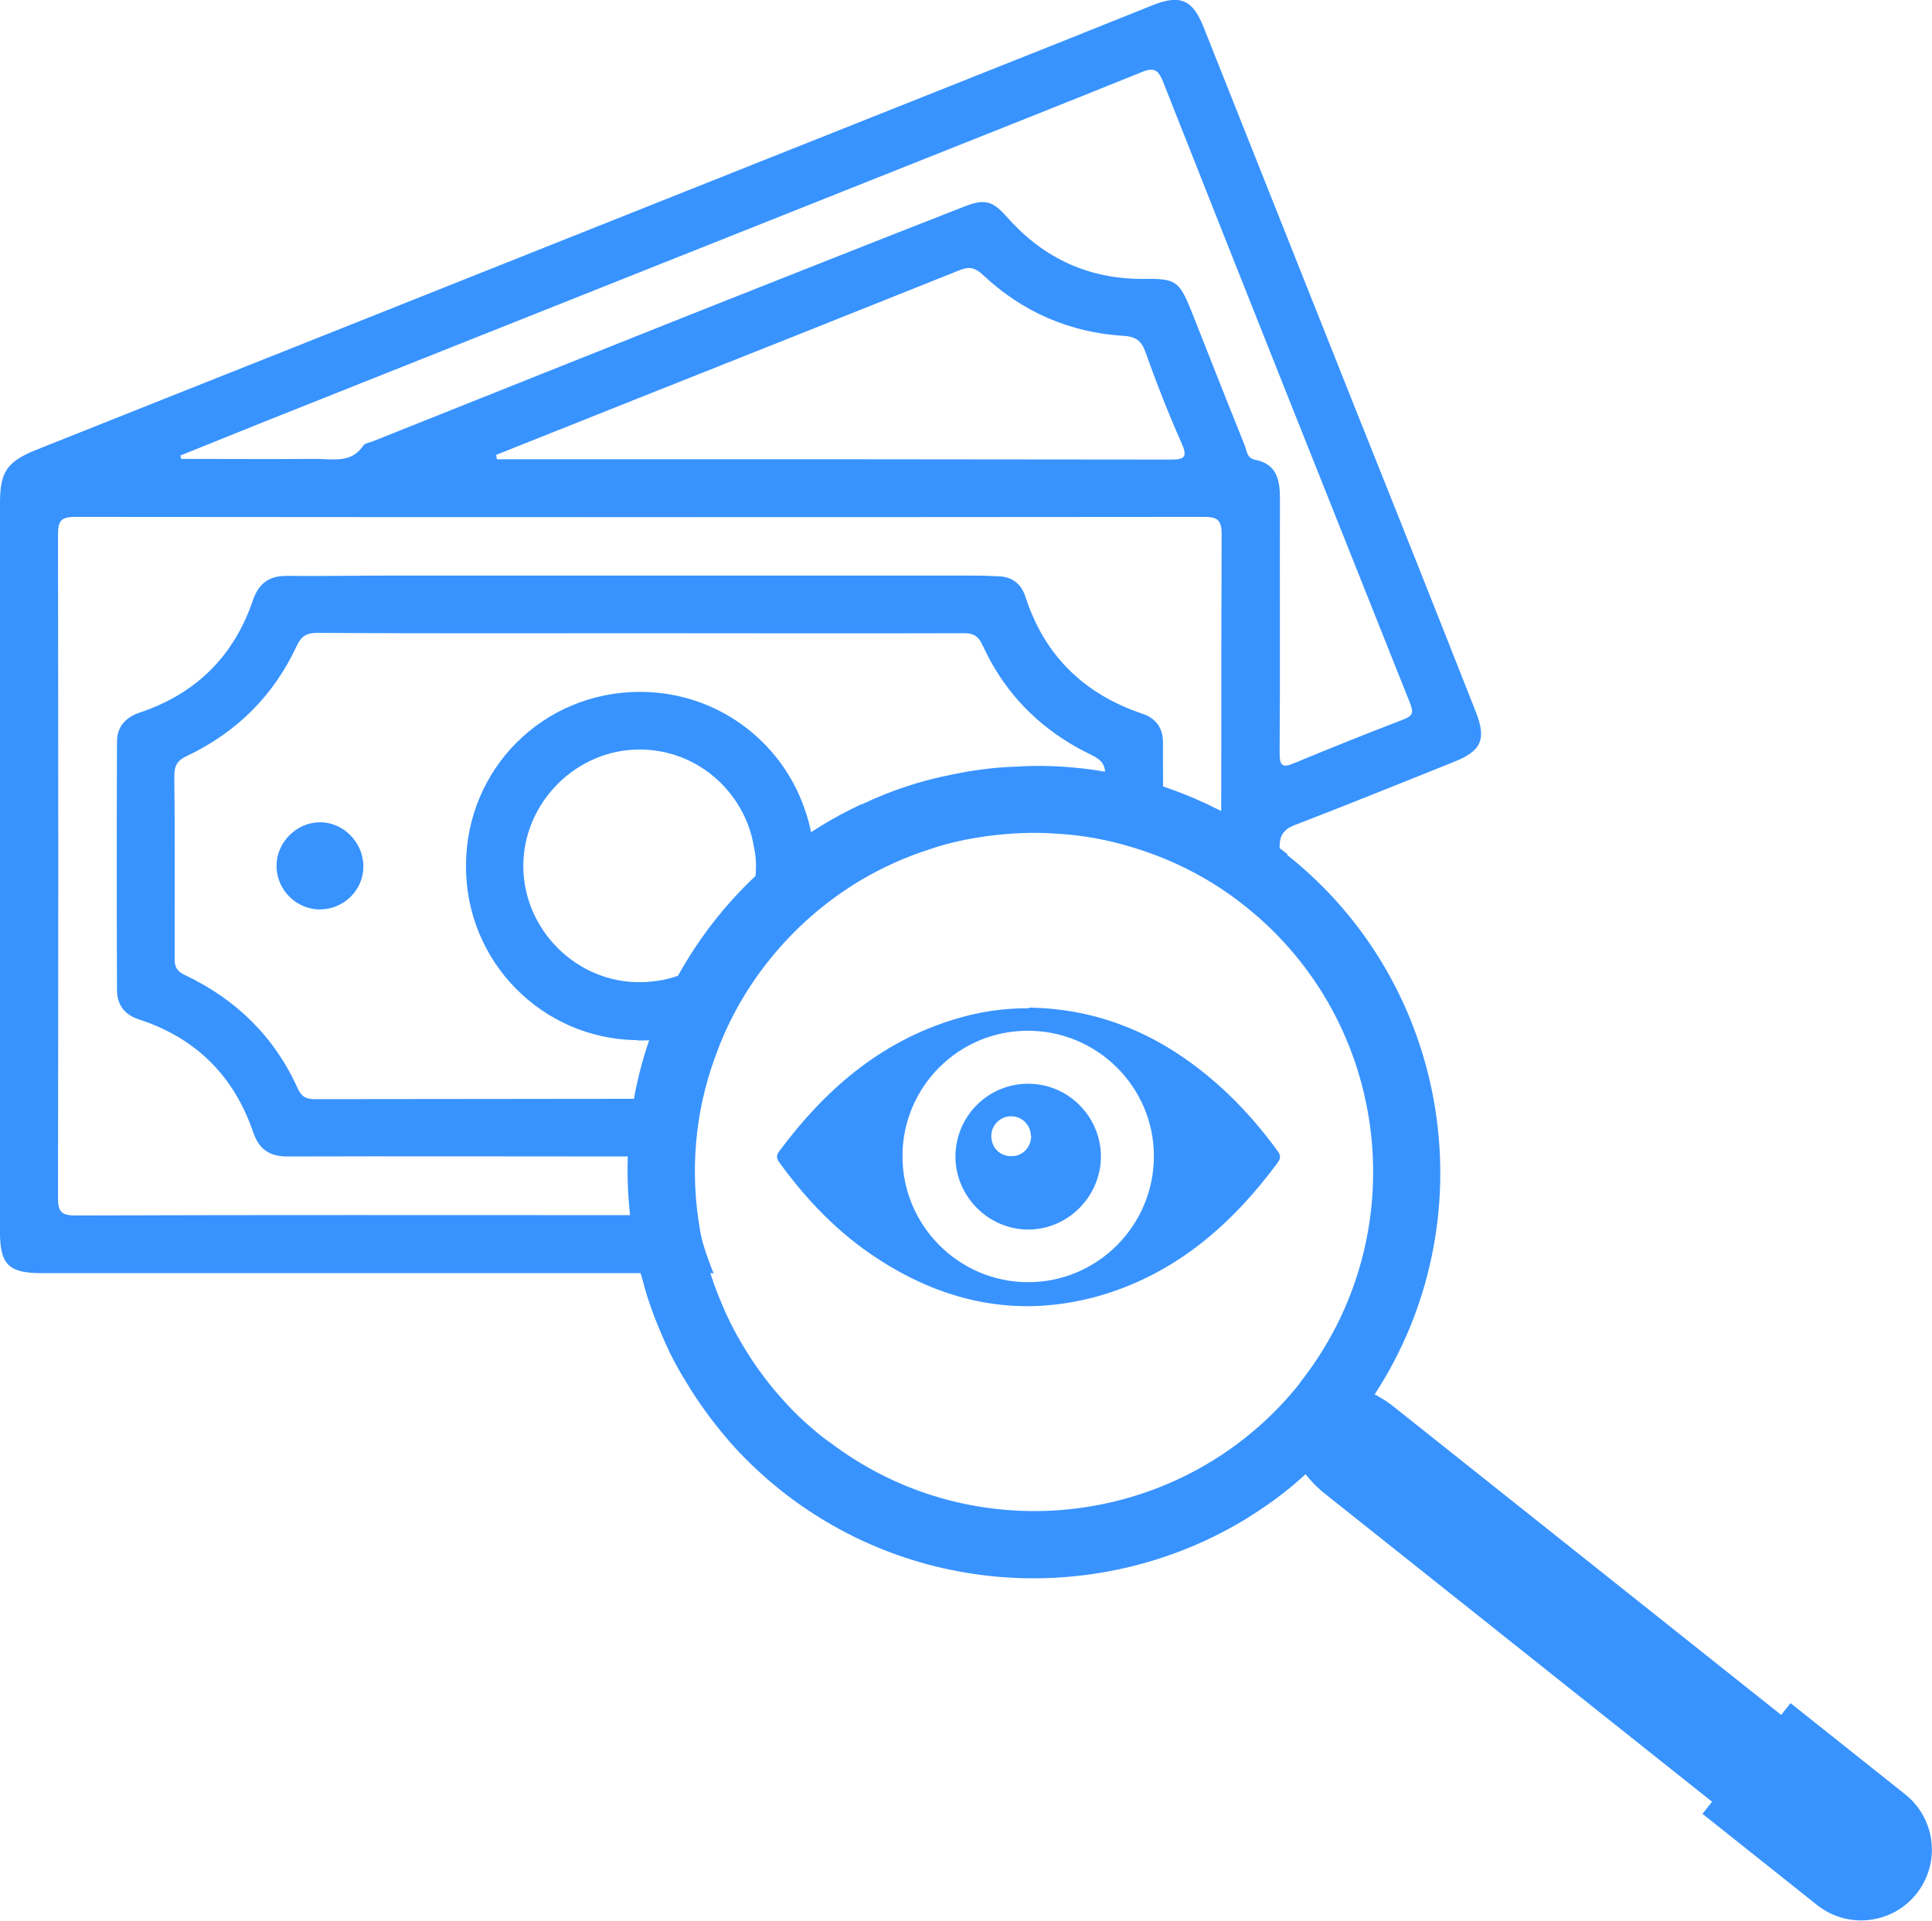
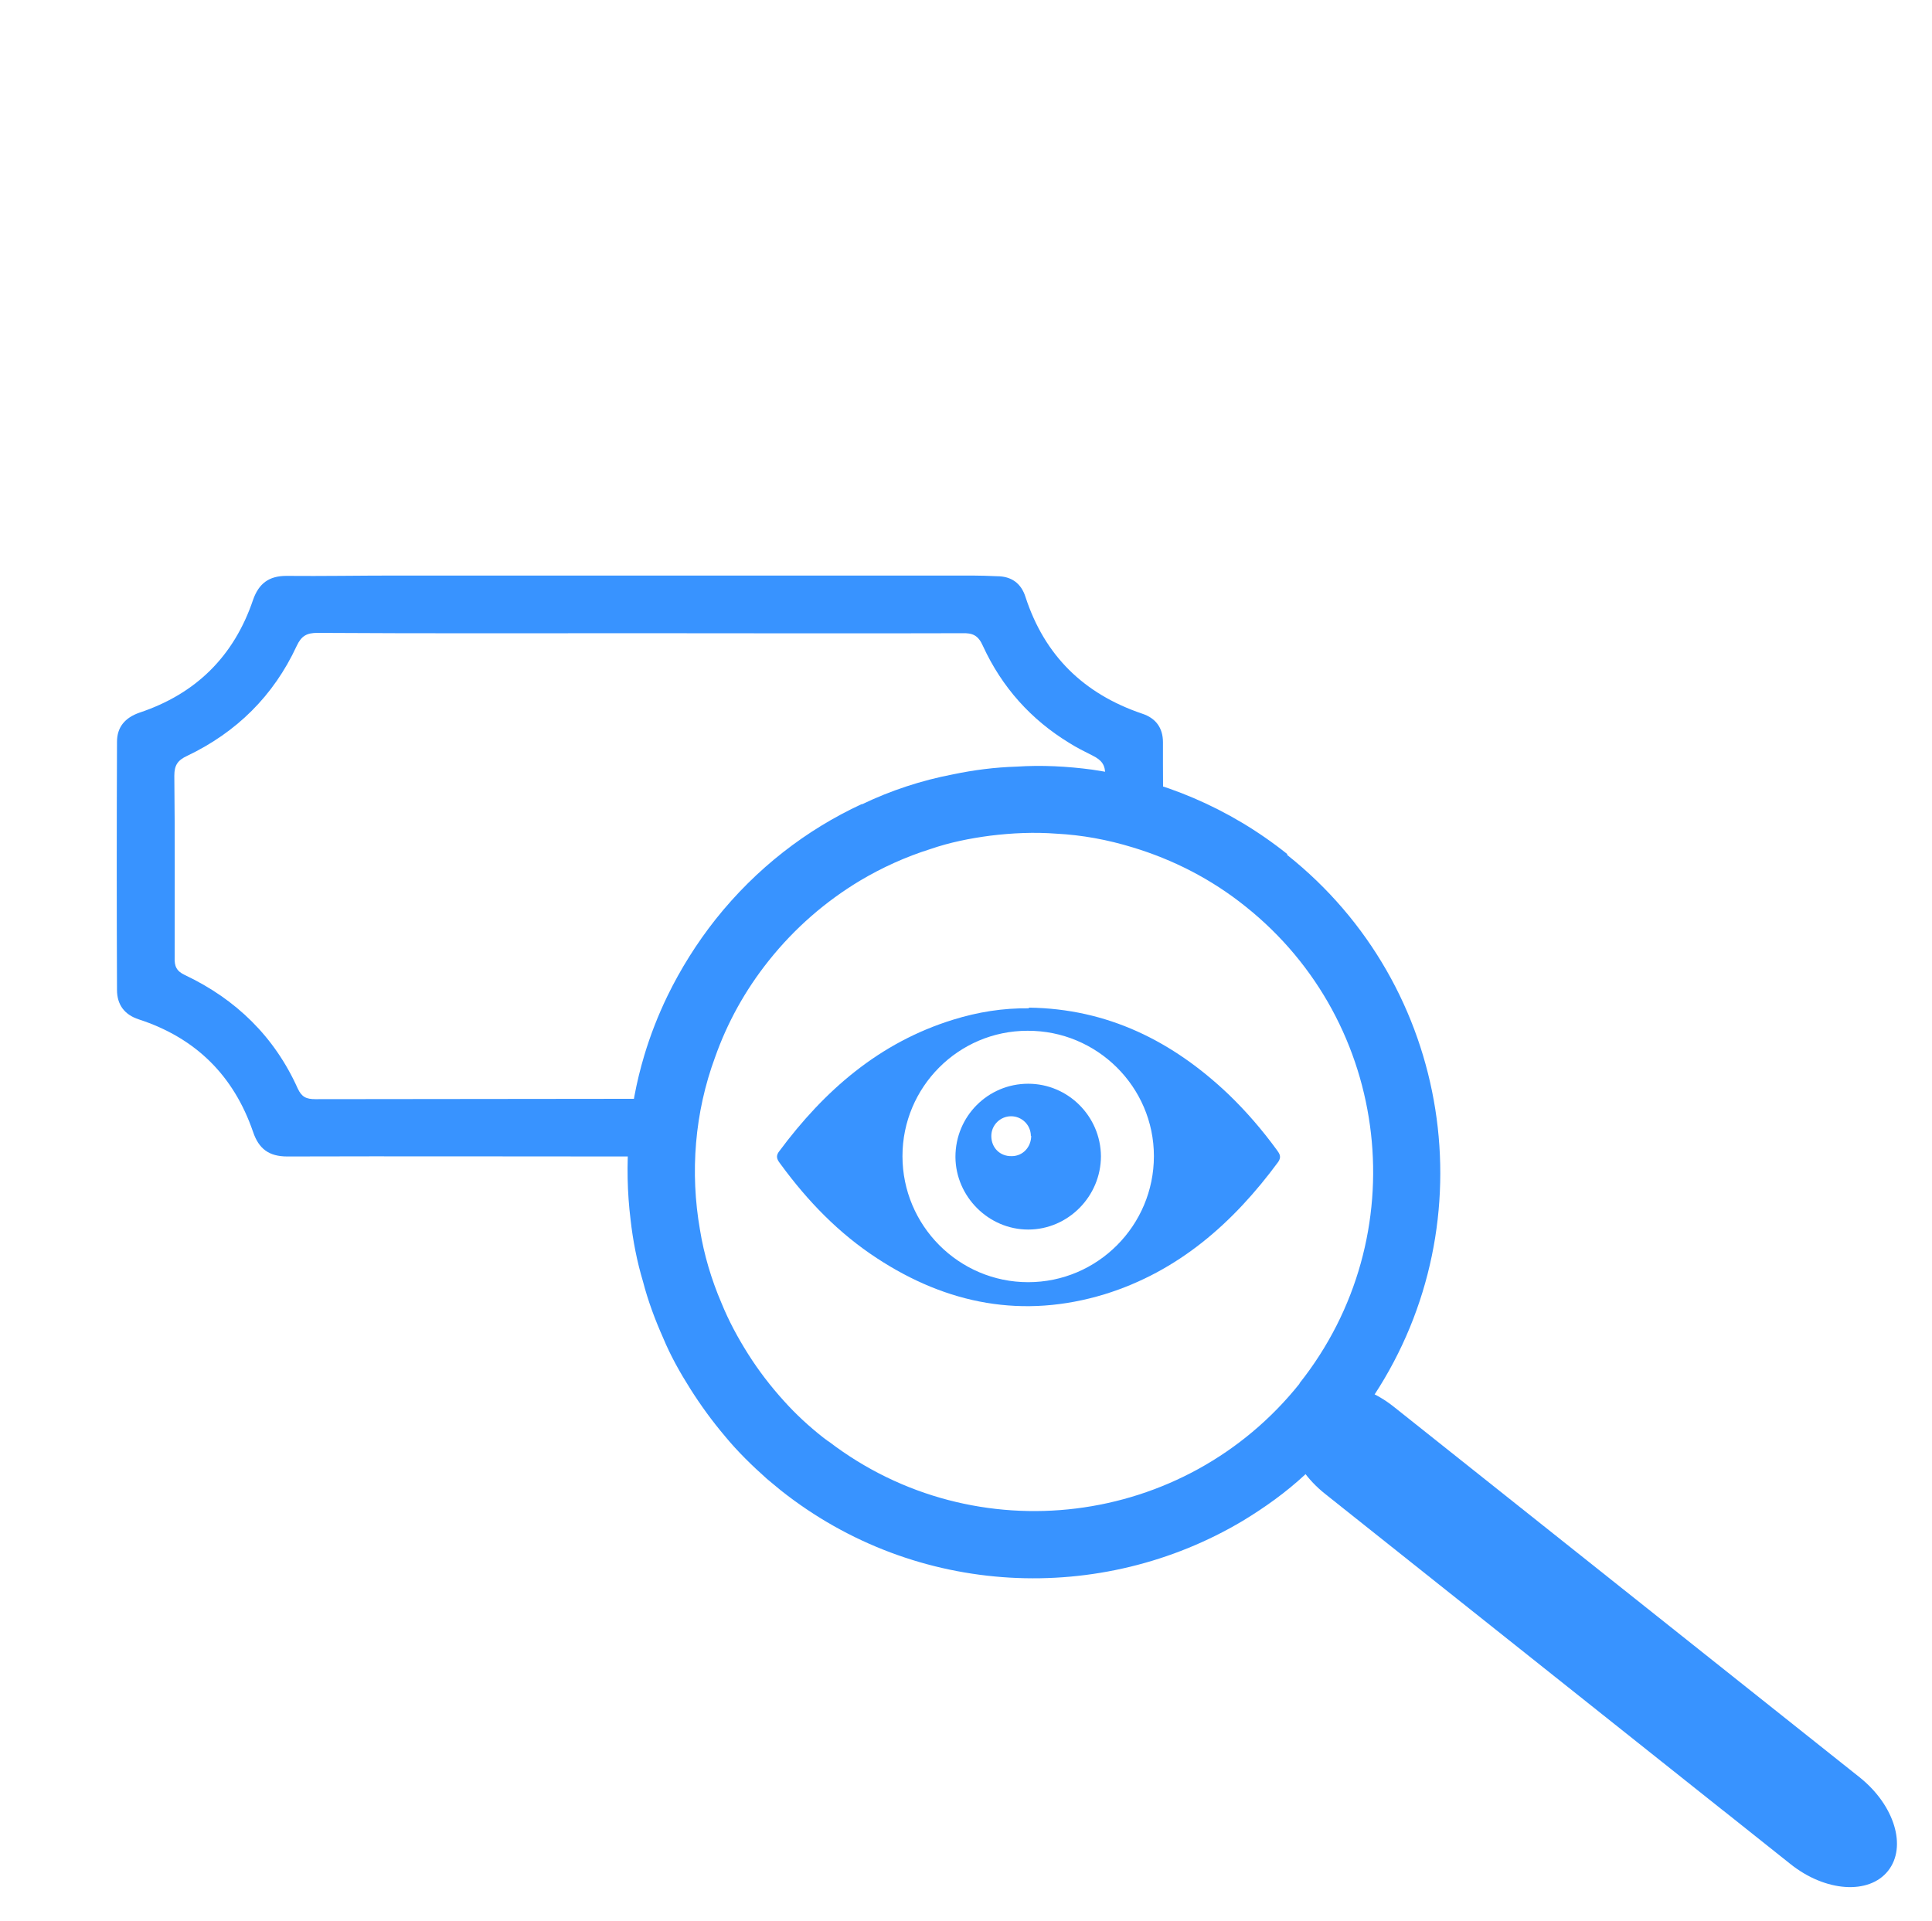
<svg xmlns="http://www.w3.org/2000/svg" id="Layer_2" data-name="Layer 2" viewBox="0 0 57.63 57.3">
  <defs>
    <style>
      .cls-1 {
        fill: #3893ff;
        stroke-width: 0px;
      }
    </style>
  </defs>
  <g id="Layer_1-2" data-name="Layer 1">
    <g>
      <g>
        <g>
          <path class="cls-1" d="M26.5,23.96c-.27.02-.54.04-.8.03-1.64.76-3.14,1.91-4.35,3.43-.57.72-1.05,1.49-1.44,2.29-.28.58-.51,1.17-.69,1.77-.48,1.6-.61,3.27-.41,4.9.07.62.19,1.24.37,1.84.15.58.36,1.14.6,1.68l1.73-1.04c-.3-.7-.52-1.44-.64-2.18-.3-1.71-.16-3.5.45-5.15.36-1.02.89-1.99,1.6-2.88.78-.98,1.7-1.77,2.71-2.38.67-.4,1.38-.72,2.11-.95-.21-.35-.41-.71-.62-1.06-.16-.27-.32-.33-.63-.31ZM26.5,23.96c-.27.02-.54.04-.8.03-1.64.76-3.14,1.91-4.35,3.43-.57.72-1.05,1.49-1.44,2.29-.28.58-.51,1.17-.69,1.77-.48,1.6-.61,3.27-.41,4.9.07.62.19,1.24.37,1.84.15.58.36,1.14.6,1.68l1.73-1.04c-.3-.7-.52-1.44-.64-2.18-.3-1.71-.16-3.5.45-5.15.36-1.02.89-1.99,1.6-2.88.78-.98,1.7-1.77,2.71-2.38.67-.4,1.38-.72,2.11-.95-.21-.35-.41-.71-.62-1.06-.16-.27-.32-.33-.63-.31ZM26.5,23.96c-.27.02-.54.04-.8.03-1.64.76-3.14,1.91-4.35,3.43-.57.72-1.05,1.49-1.44,2.29-.28.58-.51,1.17-.69,1.77-.48,1.6-.61,3.27-.41,4.9.07.62.19,1.24.37,1.84.15.58.36,1.14.6,1.68l1.73-1.04c-.3-.7-.52-1.44-.64-2.18-.3-1.71-.16-3.5.45-5.15.36-1.02.89-1.99,1.6-2.88.78-.98,1.7-1.77,2.71-2.38.67-.4,1.38-.72,2.11-.95-.21-.35-.41-.71-.62-1.06-.16-.27-.32-.33-.63-.31ZM26.5,23.96c-.27.02-.54.04-.8.03-1.64.76-3.14,1.91-4.35,3.43-.57.72-1.05,1.49-1.44,2.29-.28.58-.51,1.17-.69,1.77-.48,1.6-.61,3.27-.41,4.9.07.62.19,1.24.37,1.84.15.58.36,1.14.6,1.68l1.73-1.04c-.3-.7-.52-1.44-.64-2.18-.3-1.71-.16-3.5.45-5.15.36-1.02.89-1.99,1.6-2.88.78-.98,1.7-1.77,2.71-2.38.67-.4,1.38-.72,2.11-.95-.21-.35-.41-.71-.62-1.06-.16-.27-.32-.33-.63-.31ZM26.5,23.96c-.27.02-.54.04-.8.03-1.64.76-3.14,1.91-4.35,3.43-.57.72-1.05,1.49-1.44,2.29-.28.58-.51,1.17-.69,1.77-.48,1.6-.61,3.27-.41,4.9.07.62.19,1.24.37,1.84.15.58.36,1.14.6,1.68l1.73-1.04c-.3-.7-.52-1.44-.64-2.18-.3-1.71-.16-3.5.45-5.15.36-1.02.89-1.99,1.6-2.88.78-.98,1.7-1.77,2.71-2.38.67-.4,1.38-.72,2.11-.95-.21-.35-.41-.71-.62-1.06-.16-.27-.32-.33-.63-.31ZM38.4,25.48c-1.74-1.39-3.75-2.22-5.82-2.52-.75-.1-1.5-.14-2.26-.09-.64.02-1.27.1-1.89.23-.94.18-1.86.48-2.73.9-1.64.76-3.14,1.91-4.35,3.43-.57.72-1.05,1.49-1.44,2.29-.28.58-.51,1.17-.69,1.77-.48,1.6-.61,3.27-.41,4.9.07.62.19,1.24.37,1.84.15.58.36,1.14.6,1.68.22.53.5,1.03.81,1.52.31.49.65.96,1.04,1.42.37.45.8.87,1.25,1.27.14.12.27.22.41.34,4.06,3.22,9.57,3.42,13.78.91.66-.4,1.29-.85,1.86-1.38.5-.44.97-.93,1.4-1.46.23-.29.46-.6.66-.91,3.39-5.17,2.34-12.2-2.6-16.12ZM38.77,41.27c-3.43,4.3-9.68,5.07-14.04,1.74-.07-.04-.12-.09-.18-.13-.42-.33-.81-.69-1.16-1.08-.4-.44-.76-.91-1.07-1.4-.31-.49-.58-.99-.8-1.53-.3-.7-.52-1.44-.64-2.18-.3-1.71-.16-3.5.45-5.15.36-1.02.89-1.99,1.6-2.88.78-.98,1.7-1.77,2.71-2.38.67-.4,1.38-.72,2.11-.95.58-.2,1.18-.32,1.79-.4.65-.08,1.31-.11,1.97-.06.77.04,1.53.18,2.28.41,1.19.36,2.34.94,3.36,1.76,4.36,3.47,5.09,9.85,1.61,14.23ZM26.5,23.96c-.27.02-.54.04-.8.03-1.64.76-3.14,1.91-4.35,3.43-.57.72-1.05,1.49-1.44,2.29-.28.58-.51,1.17-.69,1.77-.48,1.6-.61,3.27-.41,4.9.07.62.19,1.24.37,1.84.15.58.36,1.14.6,1.68l1.73-1.04c-.3-.7-.52-1.44-.64-2.18-.3-1.71-.16-3.5.45-5.15.36-1.02.89-1.99,1.6-2.88.78-.98,1.7-1.77,2.71-2.38.67-.4,1.38-.72,2.11-.95-.21-.35-.41-.71-.62-1.06-.16-.27-.32-.33-.63-.31ZM26.5,23.96c-.27.02-.54.04-.8.03-1.64.76-3.14,1.91-4.35,3.43-.57.72-1.05,1.49-1.44,2.29-.28.58-.51,1.17-.69,1.77-.48,1.6-.61,3.27-.41,4.9.07.62.19,1.24.37,1.84.15.58.36,1.14.6,1.68l1.73-1.04c-.3-.7-.52-1.44-.64-2.18-.3-1.71-.16-3.5.45-5.15.36-1.02.89-1.99,1.6-2.88.78-.98,1.7-1.77,2.71-2.38.67-.4,1.38-.72,2.11-.95-.21-.35-.41-.71-.62-1.06-.16-.27-.32-.33-.63-.31ZM26.5,23.96c-.27.02-.54.04-.8.03-1.64.76-3.14,1.91-4.35,3.43-.57.72-1.05,1.49-1.44,2.29-.28.58-.51,1.17-.69,1.77-.48,1.6-.61,3.27-.41,4.9.07.62.19,1.24.37,1.84.15.58.36,1.14.6,1.68l1.73-1.04c-.3-.7-.52-1.44-.64-2.18-.3-1.71-.16-3.5.45-5.15.36-1.02.89-1.99,1.6-2.88.78-.98,1.7-1.77,2.71-2.38.67-.4,1.38-.72,2.11-.95-.21-.35-.41-.71-.62-1.06-.16-.27-.32-.33-.63-.31ZM26.5,23.96c-.27.02-.54.04-.8.03-1.64.76-3.14,1.91-4.35,3.43-.57.72-1.05,1.49-1.44,2.29-.28.58-.51,1.17-.69,1.77-.48,1.6-.61,3.27-.41,4.9.07.62.19,1.24.37,1.84.15.58.36,1.14.6,1.68l1.73-1.04c-.3-.7-.52-1.44-.64-2.18-.3-1.71-.16-3.5.45-5.15.36-1.02.89-1.99,1.6-2.88.78-.98,1.7-1.77,2.71-2.38.67-.4,1.38-.72,2.11-.95-.21-.35-.41-.71-.62-1.06-.16-.27-.32-.33-.63-.31Z" />
          <path class="cls-1" d="M51.41,54.02l-11.89-9.46c-1.04-.83-1.42-2.07-.85-2.79h0c.57-.72,1.87-.63,2.91.2l13.89,11.05c1.04.83,1.42,2.07.85,2.79h0c-.57.72-1.87.63-2.91-.2l-2.01-1.6h0Z" />
        </g>
-         <path class="cls-1" d="M52.52,51.24h4.23v4.37c0,1.17-.95,2.11-2.11,2.11h0c-1.17,0-2.11-.95-2.11-2.11v-4.37h0Z" transform="translate(-22.02 63.31) rotate(-51.49)" />
      </g>
      <g>
-         <path class="cls-1" d="M44.02,21.23c-1.19-3.02-2.39-6.04-3.6-9.06-1.51-3.8-3.02-7.59-4.53-11.39-.32-.79-.69-.94-1.47-.64-1.23.49-2.46.99-3.7,1.48-7.32,2.91-14.64,5.83-21.95,8.74-2.57,1.02-5.13,2.04-7.69,3.06-.89.36-1.08.67-1.08,1.6v21.74c0,.96.26,1.22,1.23,1.22h20.06c-.04-.07-.06-.14-.09-.21-.19-.5-.34-1.01-.44-1.52h-2.04c-5.49,0-10.98-.01-16.47.01-.44,0-.52-.13-.52-.54.01-6.59.01-13.18,0-19.77,0-.43.1-.53.53-.53,11.21.01,22.42.01,33.63,0,.4,0,.55.06.55.52-.01,2.54-.01,5.08-.01,7.62-.01.78-.01,1.56-.01,2.33.64.43,1.22.94,1.75,1.52v-2.13c0-.22.04-.37.15-.48.07-.08.17-.14.31-.19,1.58-.61,3.14-1.24,4.71-1.87.85-.33,1.01-.68.68-1.51ZM34.92,13.71c-6.18-.01-12.36-.01-18.54-.01h-1.56s-.01-.09-.02-.13c1.43-.57,2.86-1.14,4.29-1.71,3.17-1.26,6.34-2.52,9.51-3.79.31-.13.48-.09.72.13,1.18,1.11,2.59,1.72,4.2,1.82.35.02.52.14.64.46.33.93.69,1.85,1.09,2.75.18.41.08.48-.33.48ZM41.87,21.46c-1.09.42-2.17.85-3.25,1.3-.39.17-.45.07-.45-.32.02-2.52,0-5.03.01-7.55,0-.58-.09-1.05-.76-1.18-.23-.05-.23-.27-.29-.42-.54-1.34-1.07-2.69-1.6-4.03-.36-.89-.47-.95-1.42-.94-1.63.01-2.97-.61-4.05-1.82-.43-.49-.66-.59-1.29-.34-2.69,1.05-5.38,2.12-8.06,3.18-3.19,1.27-6.37,2.54-9.55,3.81-.11.05-.26.06-.32.14-.36.54-.91.4-1.41.4-1.34.01-2.68,0-4.03,0,0-.03-.01-.07-.02-.1.83-.33,1.65-.67,2.48-1,6.28-2.5,12.56-5,18.84-7.5,2.46-.98,4.91-1.95,7.36-2.94.37-.15.49-.06.63.28,2.44,6.18,4.9,12.35,7.36,18.52.1.26.14.39-.18.51Z" />
        <path class="cls-1" d="M34.7,24.93c0-.71-.01-1.43-.01-2.14v-.65c0-.43-.22-.72-.62-.85-1.74-.59-2.91-1.73-3.48-3.48-.13-.41-.42-.62-.85-.62-.24-.01-.49-.02-.74-.02H11.8c-1.09,0-2.17.02-3.26.01-.52,0-.82.23-.99.71-.57,1.69-1.71,2.81-3.39,3.37-.43.15-.67.43-.67.87-.01,2.47-.01,4.93,0,7.4,0,.44.22.74.65.88,1.69.55,2.83,1.67,3.41,3.36.17.5.47.73,1.02.73,3.33-.01,6.66,0,9.99,0h2c-.02-.58.01-1.15.1-1.72h-2.02c-3.07,0-6.15.01-9.23.01-.27,0-.41-.06-.53-.32-.69-1.54-1.84-2.66-3.36-3.38-.26-.12-.32-.27-.31-.53,0-1.8.01-3.61-.01-5.42,0-.31.1-.46.38-.59,1.47-.7,2.58-1.79,3.27-3.28.14-.3.3-.39.62-.39,3.2.02,6.41.01,9.61.01s6.41.01,9.62,0c.31-.01.48.06.62.38.57,1.24,1.44,2.2,2.57,2.89.22.14.46.26.7.38.28.14.38.28.38.59,0,.41-.01.82-.01,1.23.6.13,1.18.33,1.74.57Z" />
-         <path class="cls-1" d="M23.99,24.1c-.71-2.02-2.63-3.46-4.9-3.46-2.89,0-5.19,2.3-5.19,5.19-.01,2.85,2.26,5.16,5.09,5.2.03.01.07.01.1.01.76,0,1.49-.16,2.14-.46.62-1.62,1.66-3.08,3.03-4.19.02-.18.03-.36.03-.55,0-.61-.1-1.2-.3-1.74ZM19.62,29.26c-.16.02-.32.04-.49.04-1.9.04-3.51-1.54-3.52-3.45-.01-1.9,1.58-3.5,3.48-3.49,1.7,0,3.13,1.26,3.4,2.91.04.18.06.36.06.55.01,1.73-1.25,3.18-2.93,3.44Z" />
-         <path class="cls-1" d="M9.55,25.42c-.28,0-.43.17-.42.44.01.25.17.4.42.4.27-.01.41-.17.42-.44-.03-.26-.18-.4-.42-.4ZM9.53,24.53c-.69.01-1.28.6-1.28,1.29-.01.72.59,1.32,1.31,1.31.7-.01,1.28-.58,1.28-1.28,0-.72-.6-1.33-1.31-1.32Z" />
      </g>
      <path class="cls-1" d="M30.69,30.06c2.35.03,4.29,1,5.96,2.59.53.51,1.01,1.07,1.44,1.66.08.11.14.2.04.35-1.34,1.82-2.98,3.27-5.18,3.95-2.43.74-4.7.3-6.8-1.08-1.13-.74-2.05-1.69-2.85-2.78-.09-.12-.19-.23-.06-.4,1.35-1.82,2.99-3.25,5.19-3.93.74-.23,1.49-.35,2.26-.34ZM30.67,38.25c2.07,0,3.75-1.69,3.75-3.76,0-2.07-1.7-3.75-3.77-3.74-2.06,0-3.73,1.68-3.73,3.74,0,2.07,1.68,3.76,3.75,3.76Z" />
      <path class="cls-1" d="M28.5,34.51c0-1.21.97-2.18,2.17-2.18,1.19,0,2.16.97,2.17,2.16,0,1.2-.98,2.19-2.17,2.19-1.18,0-2.16-.98-2.17-2.16ZM30.75,33.89c0-.33-.27-.59-.59-.59-.32,0-.59.26-.59.59,0,.35.26.61.61.6.33,0,.58-.27.58-.61Z" />
    </g>
  </g>
</svg>